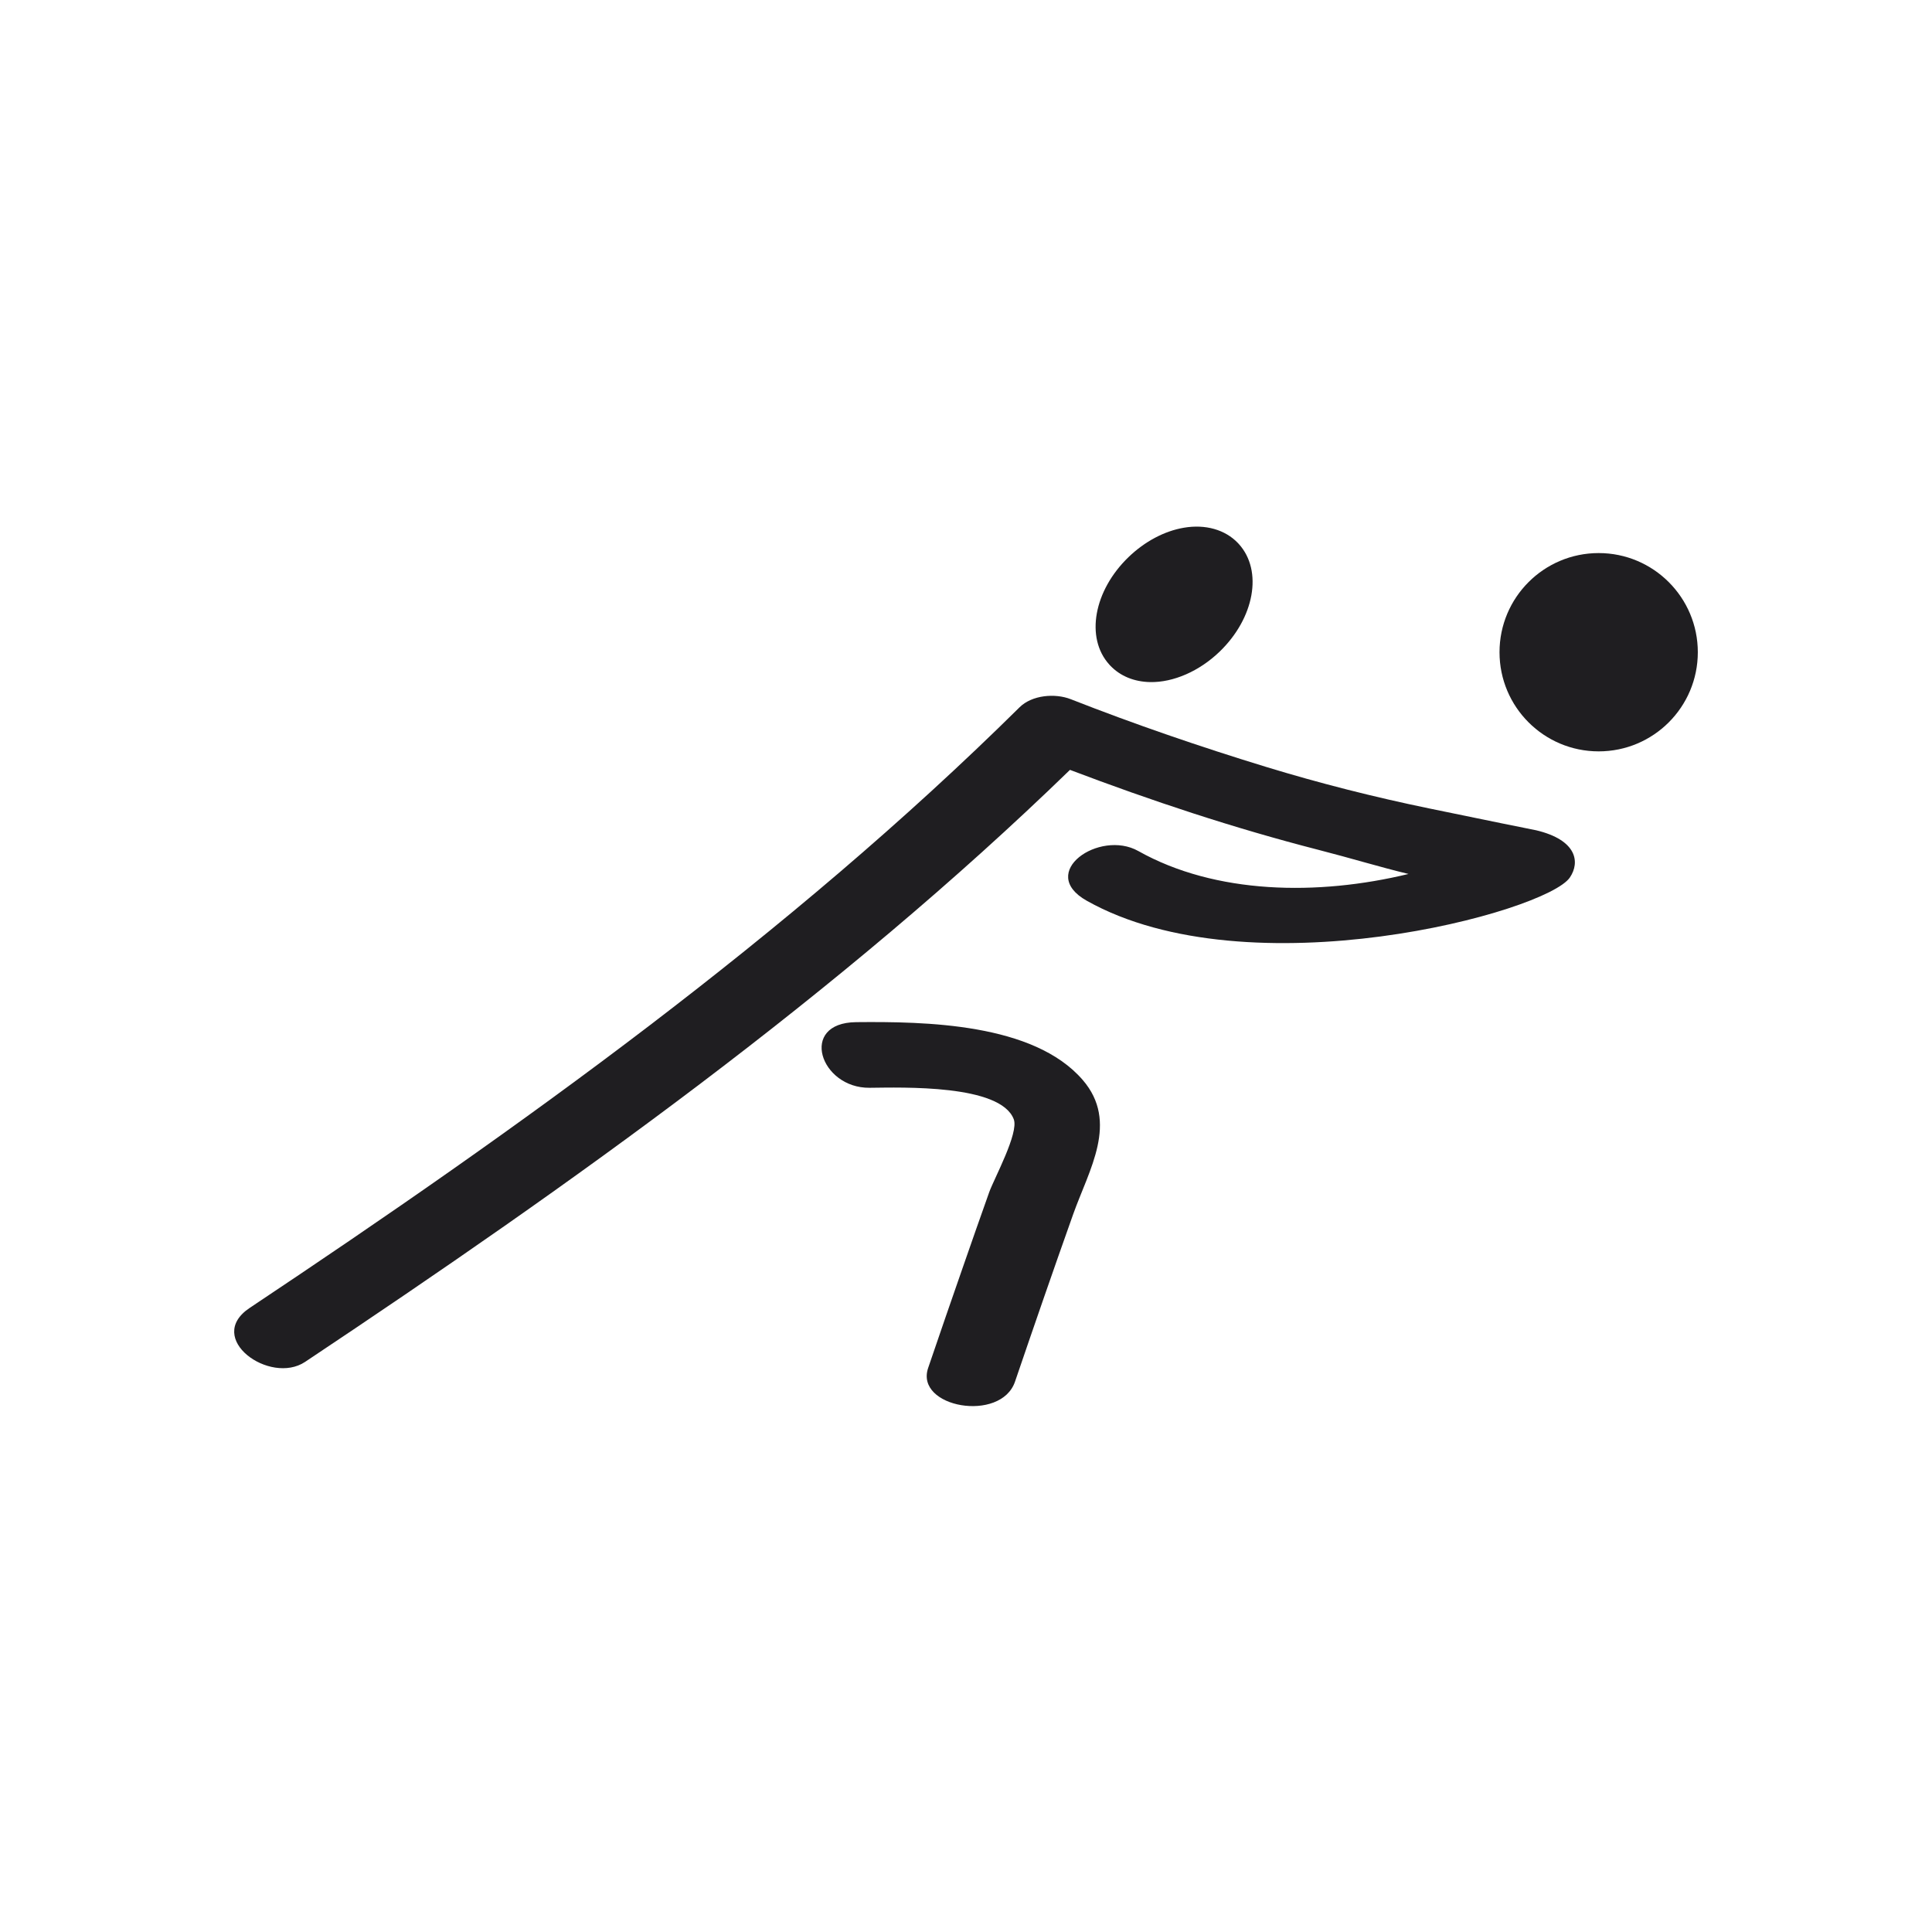
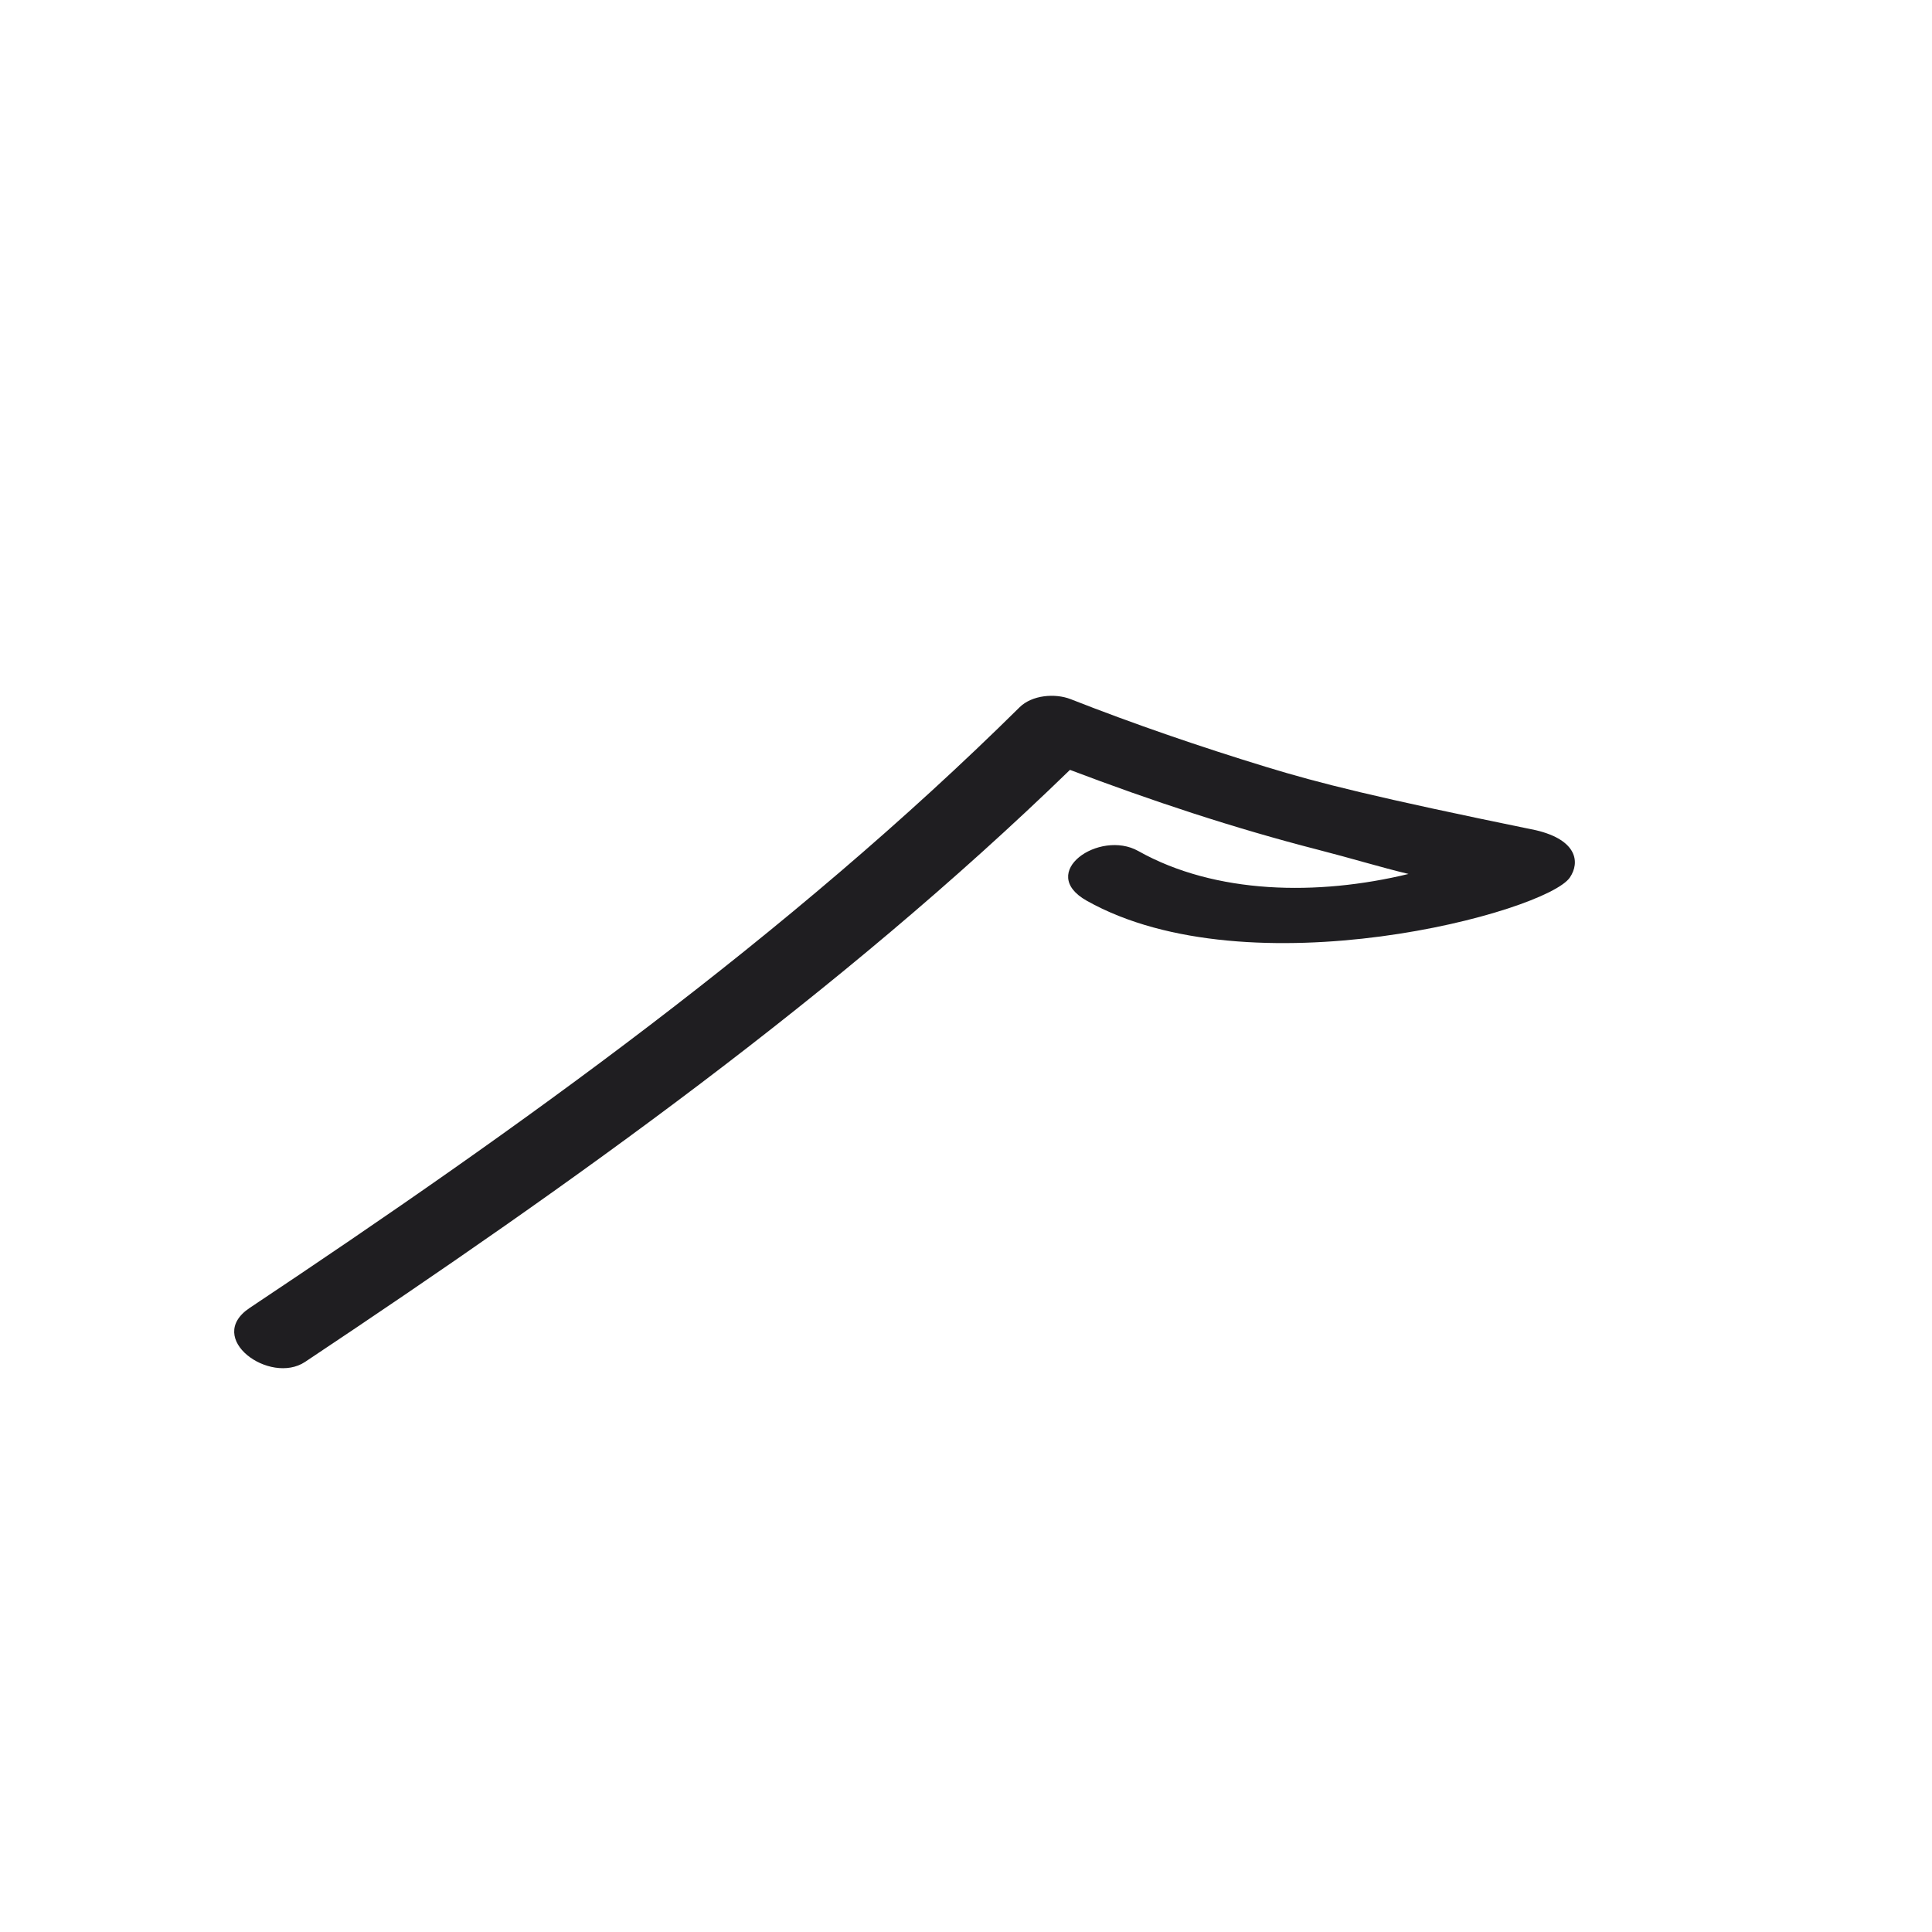
<svg xmlns="http://www.w3.org/2000/svg" width="792px" height="792px" viewBox="0 0 792 792" version="1.1">
  <title>volleyball icon W</title>
  <g id="volleyball-icon-W" stroke="none" stroke-width="1" fill="none" fill-rule="evenodd">
-     <rect fill="#FFFFFF" x="0" y="0" width="792" height="792" />
    <g id="volleyball-icon" transform="translate(96, 215.881)" fill="#1F1E21" fill-rule="nonzero">
-       <path d="M533.669,124.469 C529.236,123.612 514.632,120.629 489.855,115.522 C467.325,110.873 444.963,105.211 422.991,98.497 C396.007,90.238 369.217,81.07 342.947,70.747 C336.519,68.228 327.079,69.007 321.949,74.071 C227.452,167.504 116.736,246.717 6.357,320.281 C-12.304,332.708 14.655,352.018 29.069,342.408 C138.344,269.584 248.177,191.397 342.623,99.718 C375.905,112.353 409.863,123.612 444.301,132.455 C457.91,135.948 470.013,139.662 481.401,142.389 C444.145,151.414 402.253,150.752 370.633,132.987 C354.699,124.027 328.936,141.805 349.492,153.362 C416.2,190.865 538.084,158.102 547.577,143.792 C551.732,137.636 550.576,128.481 533.682,124.469 L533.669,124.469 Z" id="Path" />
-       <path d="M254.982,203.136 C231.296,203.37 240.178,230.238 260.449,230.043 C273.967,229.913 314.171,228.575 319.586,242.964 C321.716,248.612 311.496,267.299 309.509,272.857 C305.912,282.96 302.367,293.089 298.848,303.217 C294.017,317.099 289.212,330.994 284.486,344.889 C278.941,361.16 314.327,367.432 320.092,350.499 C327.91,327.579 335.818,304.698 343.934,281.882 C350.466,263.559 362.725,244.08 347.856,226.848 C327.754,203.513 283.2,202.864 254.969,203.136 L254.982,203.136 Z" id="Path" />
-       <path d="M559.355,10.844 C536.902,10.844 518.709,29.037 518.709,51.489 C518.709,73.941 536.902,92.134 559.355,92.134 C581.807,92.134 600,73.941 600,51.489 C600,29.037 581.781,10.844 559.355,10.844 Z" id="Path" />
-       <path d="M359.166,57.008 C363.257,61.28 368.893,63.592 375.464,63.734 C385.008,63.916 395.656,59.267 403.954,51.268 C418.252,37.49 421.745,18.129 411.902,7.195 L411.447,6.701 C406.188,1.221 398.124,-1.051 389.306,0.455 C381.346,1.805 373.295,6.078 366.646,12.48 C352.362,26.245 348.869,45.593 358.712,56.514 L359.166,57.008 Z" id="Path" />
+       <path d="M533.669,124.469 C467.325,110.873 444.963,105.211 422.991,98.497 C396.007,90.238 369.217,81.07 342.947,70.747 C336.519,68.228 327.079,69.007 321.949,74.071 C227.452,167.504 116.736,246.717 6.357,320.281 C-12.304,332.708 14.655,352.018 29.069,342.408 C138.344,269.584 248.177,191.397 342.623,99.718 C375.905,112.353 409.863,123.612 444.301,132.455 C457.91,135.948 470.013,139.662 481.401,142.389 C444.145,151.414 402.253,150.752 370.633,132.987 C354.699,124.027 328.936,141.805 349.492,153.362 C416.2,190.865 538.084,158.102 547.577,143.792 C551.732,137.636 550.576,128.481 533.682,124.469 L533.669,124.469 Z" id="Path" />
    </g>
  </g>
</svg>